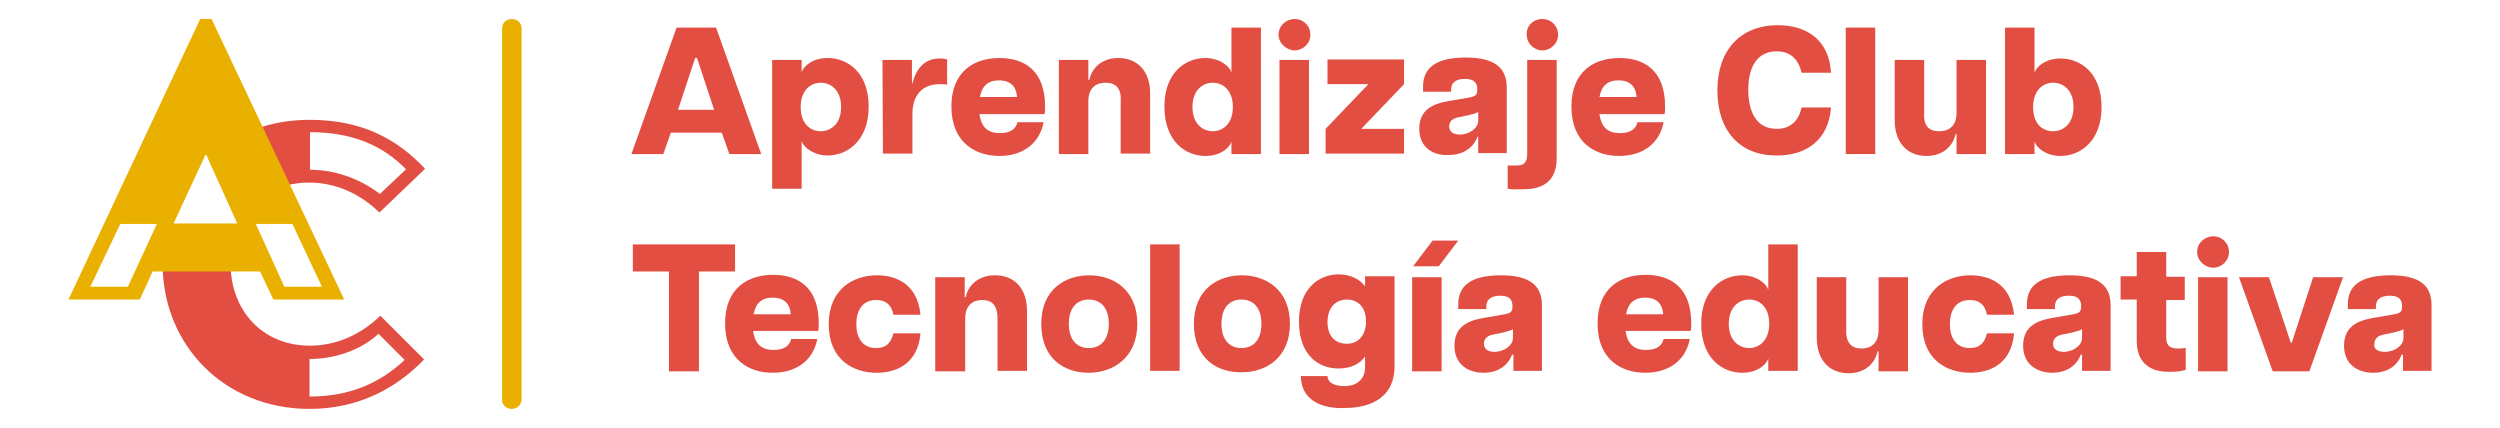
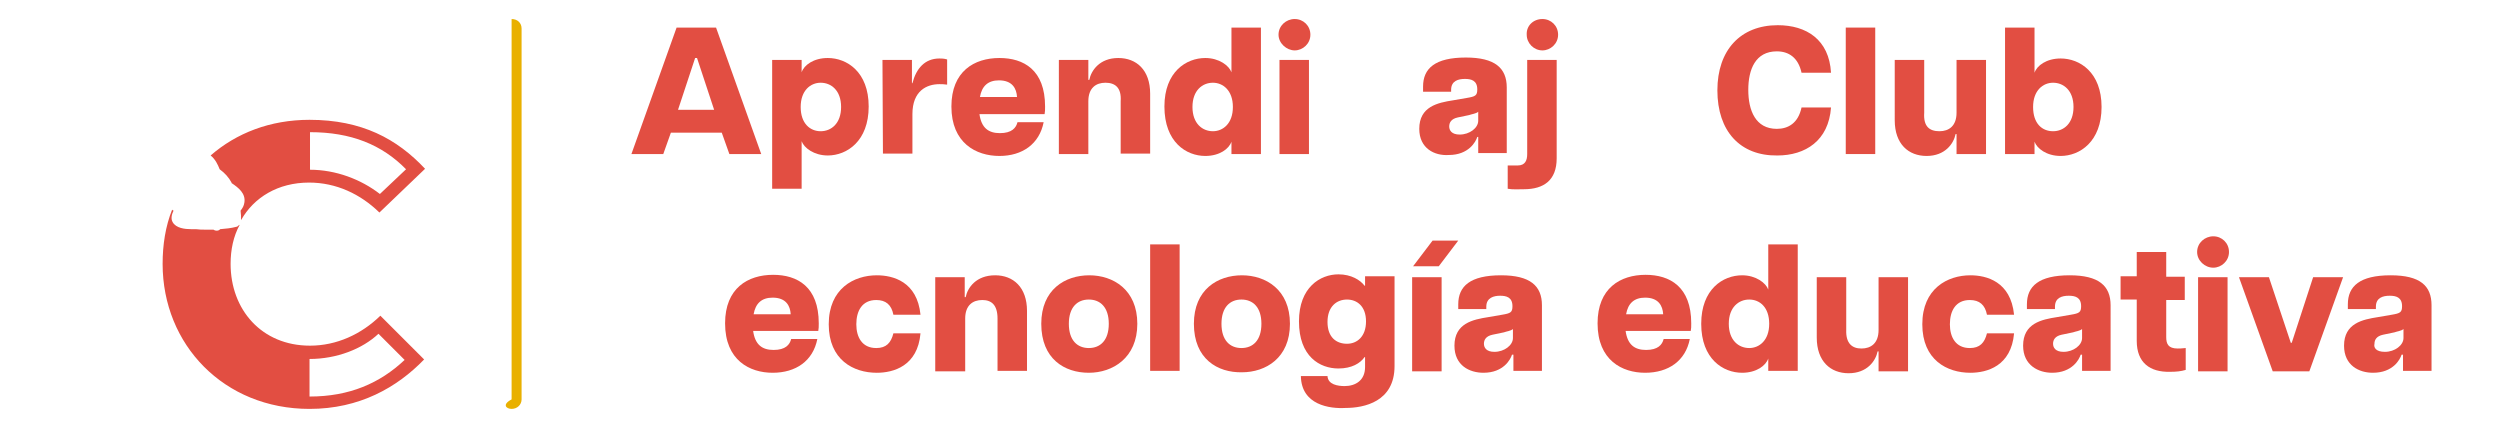
<svg xmlns="http://www.w3.org/2000/svg" version="1.1" x="0px" y="0px" viewBox="0 0 525.8 90" style="enable-background:new 0 0 525.8 90;" xml:space="preserve">
  <style type="text/css">
	.st0{fill:#FFFFFF;}
	.st1{fill:#E24E42;}
	.st2{fill:#E9B000;}
</style>
  <g id="Fondo">
    <rect class="st0" width="525.8" height="90" />
  </g>
  <g id="Logo">
    <g>
      <g>
        <path class="st1" d="M142.3,5.8h8.3l9.5,26.6h-6.7l-1.6-4.5h-10.7l-1.6,4.5h-6.7L142.3,5.8z M150.2,23.1l-3.6-10.9h-0.4     l-3.6,10.9H150.2z" />
        <path class="st1" d="M162.4,12.6h6.2v2.6c0.5-1.5,2.5-3,5.5-3c4,0,8.6,2.9,8.6,10.2s-4.6,10.3-8.6,10.3c-2.9,0-5-1.6-5.5-3v10     h-6.2V12.6z M172.6,27.6c2.2,0,4.3-1.6,4.3-5.1s-2.1-5.1-4.3-5.1c-2.1,0-4.2,1.6-4.2,5.1S170.4,27.6,172.6,27.6z" />
        <path class="st1" d="M185.6,12.6h6.2v4.9h0.1c0.8-3.1,2.6-5.2,5.7-5.2c0.4,0,0.9,0,1.6,0.2v5.3c-0.7-0.1-1.1-0.1-1.6-0.1     c-2.7,0-5.7,1.4-5.7,6.3v8.3h-6.2L185.6,12.6L185.6,12.6z" />
        <path class="st1" d="M200.1,22.4c0-7.4,4.8-10.2,10.1-10.2c5.1,0,9.6,2.5,9.6,10.2c0,0.7,0,1.1-0.1,1.6H206c0.4,2.9,1.9,4,4.3,4     c2.5,0,3.4-1.1,3.7-2.3h5.5c-0.9,4.6-4.5,7.1-9.3,7.1C205.3,32.8,200.1,30.1,200.1,22.4z M213.9,20.4c-0.1-1.8-1-3.5-3.8-3.5     c-2.3,0-3.6,1.2-4,3.5H213.9z" />
        <path class="st1" d="M232.5,17.4c-2,0-3.6,1.1-3.6,3.9v11.1h-6.2V12.6h6.2v4.2h0.2c0.4-2,2.2-4.6,6.1-4.6c3.8,0,6.7,2.5,6.7,7.5     v12.6h-6.2v-11C235.9,18.4,234.5,17.4,232.5,17.4z" />
        <path class="st1" d="M244.9,22.4c0-7.3,4.6-10.2,8.6-10.2c2.9,0,5,1.6,5.5,3V5.8h6.2v26.6H259v-2.6c-0.5,1.5-2.5,3-5.5,3     C249.5,32.8,244.9,29.9,244.9,22.4z M255.1,27.6c2.1,0,4.2-1.6,4.2-5.1s-2.1-5.1-4.2-5.1c-2.2,0-4.3,1.6-4.3,5.1     S252.9,27.6,255.1,27.6z" />
        <path class="st1" d="M272.3,4c1.8,0,3.3,1.4,3.3,3.3c0,1.9-1.6,3.3-3.3,3.3s-3.4-1.5-3.4-3.3C268.9,5.4,270.5,4,272.3,4z      M269.1,12.6h6.2v19.8h-6.2V12.6z" />
-         <path class="st1" d="M278.8,27.1l9-9.4h-8.6v-5.2h16.1v5.2l-9,9.4h9v5.2h-16.5L278.8,27.1L278.8,27.1z" />
        <path class="st1" d="M298.5,27.1c0-4.7,3.9-5.5,7.1-6l2.9-0.5c1.8-0.3,2.2-0.5,2.2-1.8l0,0c0-1.9-1.3-2.2-2.6-2.2     c-1.4,0-2.9,0.4-2.9,2.3v0.4h-5.9v-1.1c0-3.8,2.5-6.1,9-6.1c6.1,0,8.6,2.2,8.6,6.3v13.8h-6v-3.4h-0.2c-0.3,1-1.8,3.8-6,3.8     C301.7,32.8,298.5,31.2,298.5,27.1z M307,28.3c2.1,0,3.9-1.4,3.9-2.9v-1.9c-0.4,0.4-1.4,0.5-1.9,0.7l-2.4,0.5     c-1.4,0.3-1.8,1.1-1.8,1.9C304.8,27.4,305.3,28.3,307,28.3z" />
        <path class="st1" d="M317.1,39.7v-4.9h2.1c1.6,0,2-1.1,2-2.4V12.6h6.2v20.7c0,4.6-2.7,6.5-6.9,6.5     C319.4,39.8,318.2,39.9,317.1,39.7z M324.4,4c1.8,0,3.3,1.4,3.3,3.3c0,1.9-1.6,3.3-3.3,3.3c-1.8,0-3.3-1.5-3.3-3.3     C321,5.4,322.5,4,324.4,4z" />
-         <path class="st1" d="M330.5,22.4c0-7.4,4.8-10.2,10.1-10.2c5.1,0,9.6,2.5,9.6,10.2c0,0.7,0,1.1-0.1,1.6h-13.7     c0.4,2.9,1.9,4,4.3,4c2.5,0,3.4-1.1,3.7-2.3h5.5c-0.9,4.6-4.5,7.1-9.4,7.1C335.6,32.8,330.5,30.1,330.5,22.4z M344.2,20.4     c-0.1-1.8-1-3.5-3.8-3.5c-2.3,0-3.6,1.2-4,3.5H344.2z" />
        <path class="st1" d="M361.2,19c0-8.5,4.9-13.7,12.7-13.7c6,0,10.8,3,11.2,10h-6.2c-0.7-3.2-2.7-4.5-5.2-4.5c-4.5,0-6,3.8-6,8.1     s1.5,8.2,6,8.2c2.4,0,4.5-1.2,5.2-4.5h6.2c-0.5,7-5.4,10.1-11.3,10.1C366,32.8,361.2,27.6,361.2,19z" />
        <path class="st1" d="M388.2,5.8h6.2v26.6h-6.2V5.8z" />
        <path class="st1" d="M407.9,27.6c2,0,3.6-1.1,3.6-3.9V12.6h6.2v19.8h-6.2v-4.2h-0.2c-0.4,2-2.2,4.6-6.1,4.6     c-3.8,0-6.7-2.5-6.7-7.5V12.6h6.2v11.1C404.5,26.6,405.8,27.6,407.9,27.6z" />
        <path class="st1" d="M427.9,29.8v2.6h-6.2V5.8h6.2v9.5c0.5-1.5,2.5-3,5.5-3c4,0,8.6,2.9,8.6,10.2s-4.6,10.3-8.6,10.3     C430.4,32.8,428.4,31.2,427.9,29.8z M431.8,27.6c2.2,0,4.3-1.6,4.3-5.1s-2.1-5.1-4.3-5.1c-2.1,0-4.2,1.6-4.2,5.1     S429.5,27.6,431.8,27.6z" />
-         <path class="st1" d="M140.6,57.1h-7.5v-5.7h21.5v5.7h-7.6v21h-6.3V57.1z" />
        <path class="st1" d="M152.5,68c0-7.4,4.8-10.2,10.1-10.2c5.1,0,9.6,2.5,9.6,10.2c0,0.7,0,1.1-0.1,1.6h-13.7c0.4,2.9,1.9,4,4.3,4     c2.5,0,3.4-1.1,3.7-2.3h5.5c-0.9,4.6-4.5,7.1-9.4,7.1C157.7,78.4,152.5,75.8,152.5,68z M166.3,66.1c-0.1-1.8-1-3.5-3.8-3.5     c-2.3,0-3.6,1.2-4,3.5H166.3z" />
        <path class="st1" d="M174.3,68.2c0-7.5,5.3-10.3,10.1-10.3c3.4,0,8.5,1.3,9.2,8.3h-5.7c-0.4-2.1-1.6-3.1-3.6-3.1     c-3,0-4.2,2.3-4.2,5.1c0,2.7,1.2,5,4.2,5c2.1,0,3.1-1.1,3.6-3.1h5.7c-0.6,6.9-5.7,8.3-9.2,8.3C179.5,78.4,174.3,75.7,174.3,68.2z     " />
        <path class="st1" d="M206.6,63.1c-2,0-3.6,1.1-3.6,3.9v11.1h-6.3V58.3h6.2v4.2h0.2c0.4-2,2.2-4.6,6.2-4.6c3.8,0,6.7,2.5,6.7,7.5     V78h-6.2V67C209.8,64.1,208.5,63.1,206.6,63.1z" />
        <path class="st1" d="M219,68.1c0-7.2,5-10.2,10.1-10.2c5,0,10.1,3,10.1,10.2S234,78.4,229,78.4C223.9,78.4,219,75.5,219,68.1z      M229,73.2c2.4,0,4.2-1.6,4.2-5.1s-1.8-5.1-4.2-5.1s-4.2,1.6-4.2,5.1S226.6,73.2,229,73.2z" />
        <path class="st1" d="M241.9,51.4h6.2v26.6h-6.2V51.4z" />
        <path class="st1" d="M251.1,68.1c0-7.2,5-10.2,10.1-10.2c5,0,10.1,3,10.1,10.2s-5.1,10.2-10.1,10.2     C256.1,78.4,251.1,75.5,251.1,68.1z M261.1,73.2c2.4,0,4.2-1.6,4.2-5.1s-1.8-5.1-4.2-5.1c-2.4,0-4.2,1.6-4.2,5.1     S258.7,73.2,261.1,73.2z" />
        <path class="st1" d="M273.6,79.1h5.6c0.1,1.8,2.2,2.1,3.6,2.1c2.3,0,4.3-1.2,4.3-4v-2.1H287c-0.9,1.3-2.7,2.4-5.5,2.4     c-3.9,0-8.3-2.5-8.3-9.9c0-7.2,4.5-9.9,8.3-9.9c2.7,0,4.6,1.2,5.5,2.4h0.1v-2h6.2v18.9c0,7.5-6.4,8.8-10.3,8.8     C279.7,86,273.7,85.2,273.6,79.1z M283.3,72.3c2.1,0,4-1.5,4-4.7c0-3.2-1.9-4.6-4-4.6c-2.2,0-4.1,1.5-4.1,4.7     C279.2,71,281.1,72.3,283.3,72.3z" />
        <path class="st1" d="M297,58.3h6.2v19.8H297V58.3z M301.3,50.6h5.4l-4.1,5.4h-5.4L301.3,50.6z" />
        <path class="st1" d="M305.9,72.7c0-4.7,3.9-5.5,7.1-6l2.9-0.5c1.8-0.3,2.2-0.5,2.2-1.8l0,0c0-1.9-1.3-2.2-2.6-2.2     s-2.9,0.4-2.9,2.3V65h-5.9v-1c0-3.8,2.5-6.1,9-6.1c6.1,0,8.6,2.2,8.6,6.3V78h-6v-3.4h-0.3c-0.3,1-1.8,3.8-6,3.8     C309.1,78.4,305.9,76.9,305.9,72.7z M314.3,74c2.1,0,3.9-1.4,3.9-2.9v-1.9c-0.4,0.4-1.4,0.5-1.9,0.7l-2.4,0.5     c-1.4,0.3-1.8,1.1-1.8,1.9C312.1,73.1,312.6,74,314.3,74z" />
        <path class="st1" d="M336,68c0-7.4,4.8-10.2,10.1-10.2c5.1,0,9.6,2.5,9.6,10.2c0,0.7,0,1.1-0.1,1.6h-13.7c0.4,2.9,1.9,4,4.3,4     c2.5,0,3.4-1.1,3.7-2.3h5.5c-0.9,4.6-4.5,7.1-9.4,7.1C341.2,78.4,336,75.8,336,68z M349.8,66.1c-0.1-1.8-1-3.5-3.8-3.5     c-2.3,0-3.6,1.2-4,3.5H349.8z" />
        <path class="st1" d="M357.8,68.1c0-7.3,4.6-10.2,8.6-10.2c2.9,0,5,1.6,5.5,3v-9.5h6.2v26.6h-6.2v-2.6c-0.5,1.5-2.5,3-5.5,3     C362.4,78.4,357.8,75.5,357.8,68.1z M367.9,73.2c2.1,0,4.2-1.6,4.2-5.1s-2-5.1-4.2-5.1c-2.2,0-4.3,1.6-4.3,5.1     S365.7,73.2,367.9,73.2z" />
        <path class="st1" d="M391.5,73.3c2,0,3.6-1.1,3.6-3.9V58.3h6.2v19.8h-6.2v-4.2h-0.2c-0.4,2-2.2,4.6-6.1,4.6     c-3.8,0-6.7-2.5-6.7-7.5V58.3h6.2v11.1C388.2,72.2,389.5,73.3,391.5,73.3z" />
        <path class="st1" d="M404.3,68.2c0-7.5,5.3-10.3,10.1-10.3c3.4,0,8.5,1.3,9.2,8.3h-5.7c-0.4-2.1-1.6-3.1-3.6-3.1     c-3,0-4.2,2.3-4.2,5.1c0,2.7,1.2,5,4.2,5c2.1,0,3.1-1.1,3.6-3.1h5.7c-0.6,6.9-5.7,8.3-9.2,8.3C409.5,78.4,404.3,75.7,404.3,68.2z     " />
        <path class="st1" d="M425.5,72.7c0-4.7,3.9-5.5,7.1-6l2.9-0.5c1.8-0.3,2.2-0.5,2.2-1.8l0,0c0-1.9-1.3-2.2-2.6-2.2     c-1.4,0-2.9,0.4-2.9,2.3V65h-5.9v-1c0-3.8,2.5-6.1,9-6.1c6.1,0,8.6,2.2,8.6,6.3V78h-6v-3.4h-0.3c-0.3,1-1.8,3.8-6,3.8     C428.8,78.4,425.5,76.9,425.5,72.7z M434,74c2.1,0,3.9-1.4,3.9-2.9v-1.9c-0.4,0.4-1.4,0.5-1.9,0.7l-2.4,0.5     c-1.4,0.3-1.8,1.1-1.8,1.9C431.8,73.1,432.3,74,434,74z" />
        <path class="st1" d="M449.4,71.7v-8.7H446v-4.9h3.4V53h6.2v5.2h3.9v4.9h-3.9v7.8c0,1.4,0.4,2.4,2.4,2.4c0.4,0,0.8,0,1.7-0.1v4.6     c-1,0.3-2,0.4-3.3,0.4C452.2,78.3,449.4,76.3,449.4,71.7z" />
        <path class="st1" d="M465.5,49.7c1.8,0,3.3,1.4,3.3,3.3c0,1.9-1.6,3.3-3.3,3.3c-1.8,0-3.4-1.5-3.4-3.3     C462.1,51.1,463.7,49.7,465.5,49.7z M462.3,58.3h6.2v19.8h-6.2V58.3z" />
        <path class="st1" d="M470.9,58.3h6.3l4.6,13.8h0.2l4.5-13.8h6.3l-7.1,19.8H478L470.9,58.3z" />
        <path class="st1" d="M493,72.7c0-4.7,3.9-5.5,7.1-6l2.9-0.5c1.8-0.3,2.2-0.5,2.2-1.8l0,0c0-1.9-1.3-2.2-2.6-2.2     c-1.4,0-2.9,0.4-2.9,2.3V65h-5.9v-1c0-3.8,2.5-6.1,9-6.1c6.2,0,8.6,2.2,8.6,6.3V78h-6v-3.4h-0.3c-0.3,1-1.8,3.8-6,3.8     C496.2,78.4,493,76.9,493,72.7z M501.6,74c2.1,0,3.9-1.4,3.9-2.9v-1.9c-0.4,0.4-1.4,0.5-1.9,0.7l-2.4,0.5     c-1.4,0.3-1.8,1.1-1.8,1.9C499.2,73.1,499.7,74,501.6,74z" />
      </g>
      <g>
        <g>
          <path class="st1" d="M65.1,25.2c-8.3,0-15.4,2.8-20.8,7.5c1,0.8,1.5,1.9,1.9,2.9c1.1,0.8,1.9,1.7,2.5,2.8c0,0,0,0,0,0.1      c1.5,1,3,2.2,2.7,4.1c-0.1,0.7-0.4,1.2-0.8,1.7c0.1,0.7,0.1,1.3,0.1,2c2.7-4.8,7.8-7.9,14.3-7.9c5.7,0,10.8,2.4,14.8,6.3      l9.6-9.2C83.5,29.2,76.1,25.2,65.1,25.2z M79.9,40.8c-4-3.1-9.3-5.1-14.7-5.1v-7.9c8.6,0,15.1,2.6,20.2,7.8L79.9,40.8z" />
          <path class="st1" d="M80,66.4c-4,3.9-9.2,6.3-14.8,6.3c-10.2,0-16.7-7.6-16.7-17.2c0-3,0.6-5.8,1.9-8.2c-0.1,0-0.1,0-0.2,0.1      s-0.3,0.3-0.5,0.3c-1.1,0.3-2.2,0.4-3.4,0.5c-0.3,0.4-1,0.4-1.4,0.1c-0.6,0-1.1,0-1.7,0c-0.7,0-1.3,0-2-0.1c-0.3,0-0.7,0-1,0      c-1.3,0-3.2-0.2-3.9-1.5c-0.4-0.7-0.2-1.6,0.2-2.4c-0.1,0-0.2-0.1-0.3-0.2c-1.4,3.5-2,7.4-2,11.4c0,17,12.9,30.5,30.9,30.5      c10.5,0,18.4-4.5,24.1-10.4L80,66.4z M65.1,83.4v-7.9c5.7,0,11.1-2.1,14.5-5.3l5.5,5.5C79.9,80.6,73.5,83.4,65.1,83.4z" />
        </g>
        <g>
-           <path class="st2" d="M42.1,4h2.4l27.9,59H57.5l-2.8-5.9H32.1L29.4,63h-15L42.1,4z M26.9,60.3L33,47.1h-7.7L19,60.3H26.9z       M49.9,47l-6.5-14.4h-0.2L36.5,47H49.9z M59.8,60.3h7.9l-6.2-13.2h-7.7L59.8,60.3z" />
-         </g>
+           </g>
      </g>
-       <path class="st2" d="M107.6,86L107.6,86c1.2,0,2.1-0.9,2.1-2V6c0-1.2-0.9-2-2.1-2l0,0c-1.2,0-2,0.9-2,2V84    C105.5,85.1,106.5,86,107.6,86z" />
+       <path class="st2" d="M107.6,86L107.6,86c1.2,0,2.1-0.9,2.1-2V6c0-1.2-0.9-2-2.1-2l0,0V84    C105.5,85.1,106.5,86,107.6,86z" />
    </g>
  </g>
</svg>